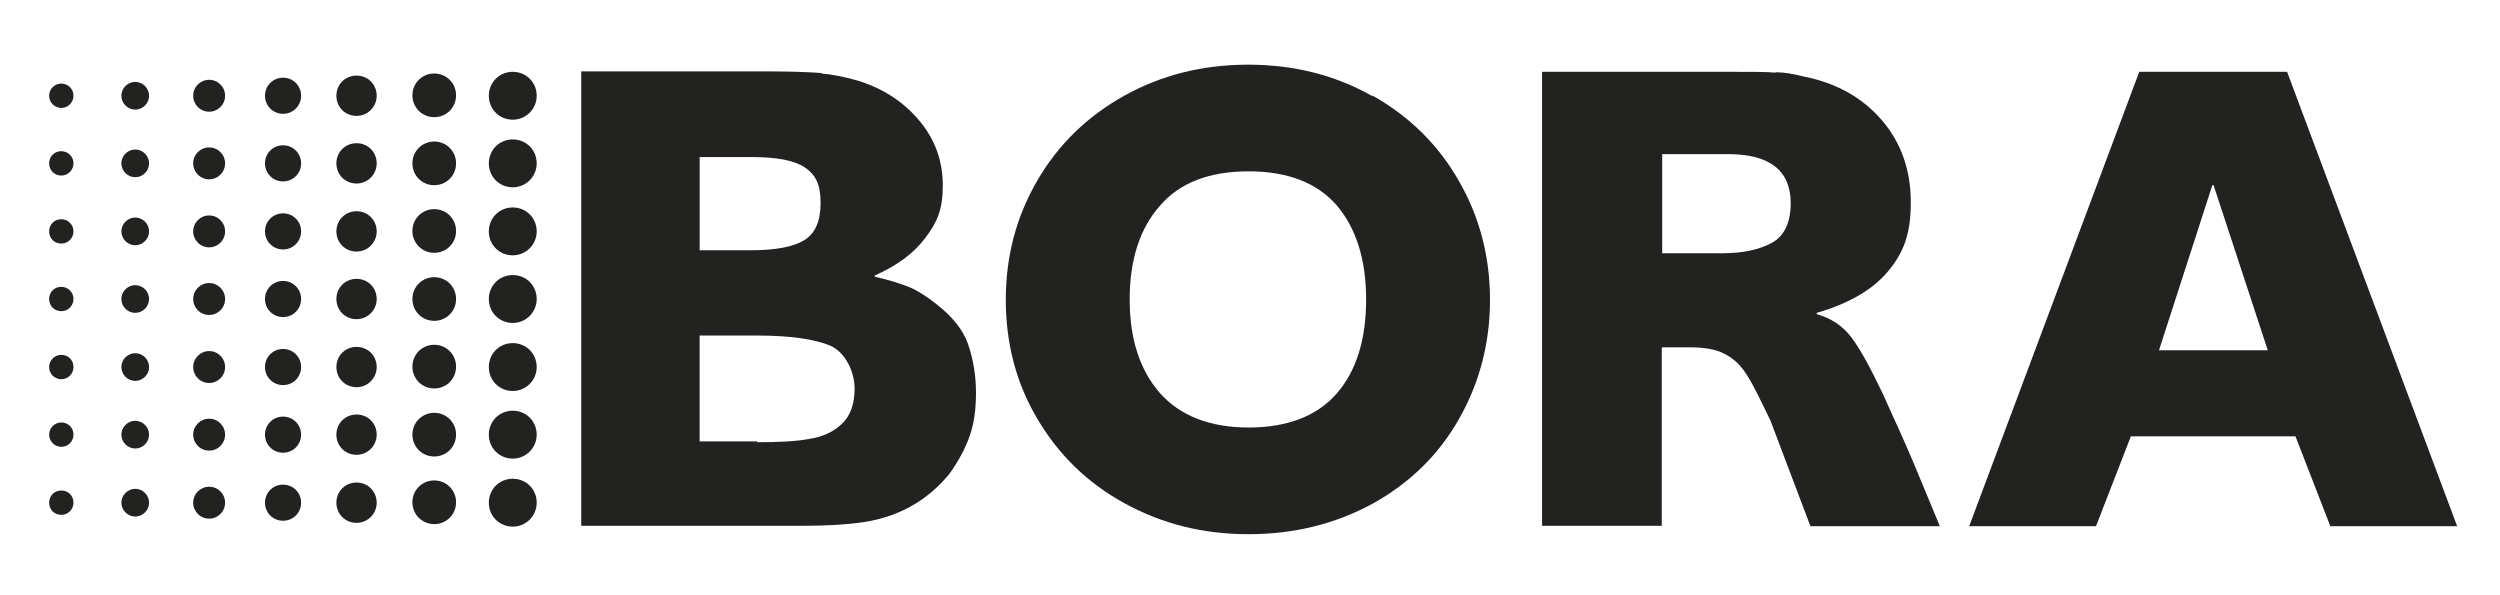
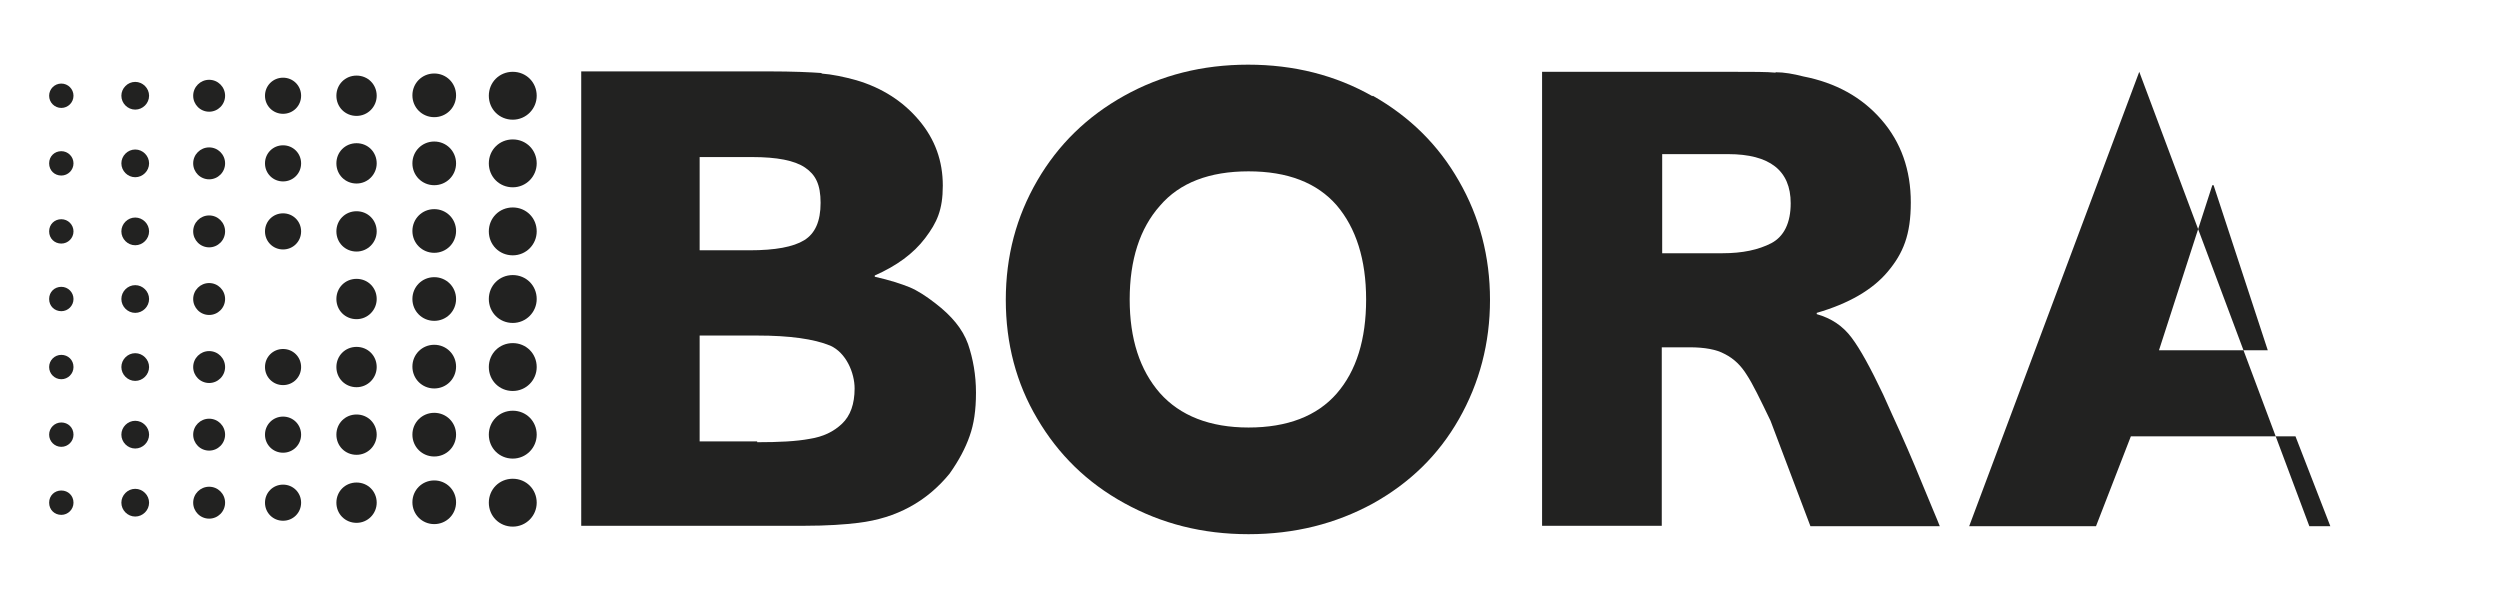
<svg xmlns="http://www.w3.org/2000/svg" id="Layer_1" data-name="Layer 1" version="1.1" viewBox="0 0 595.3 141.7">
  <defs>
    <style>
      .cls-1 {
        fill: #222221;
        stroke-width: 0px;
      }
    </style>
  </defs>
  <path class="cls-1" d="M17.5,22.8c0,1.6-1.3,2.9-2.9,2.9s-2.9-1.3-2.9-2.9,1.3-2.9,2.9-2.9,2.9,1.3,2.9,2.9" />
  <path class="cls-1" d="M35.5,22.8c0,1.8-1.5,3.3-3.3,3.3s-3.3-1.5-3.3-3.3,1.5-3.3,3.3-3.3,3.3,1.5,3.3,3.3" />
  <path class="cls-1" d="M53.6,22.8c0,2.1-1.7,3.8-3.8,3.8s-3.8-1.7-3.8-3.8,1.7-3.8,3.8-3.8,3.8,1.7,3.8,3.8" />
  <path class="cls-1" d="M71.7,22.8c0,2.4-1.9,4.3-4.3,4.3s-4.3-1.9-4.3-4.3,1.9-4.3,4.3-4.3,4.3,1.9,4.3,4.3" />
  <path class="cls-1" d="M89.7,22.8c0,2.6-2.1,4.8-4.8,4.8s-4.8-2.1-4.8-4.8,2.1-4.8,4.8-4.8,4.8,2.1,4.8,4.8" />
  <path class="cls-1" d="M108.6,22.7c0,2.9-2.3,5.2-5.2,5.2s-5.2-2.3-5.2-5.2,2.3-5.2,5.2-5.2,5.2,2.3,5.2,5.2" />
  <path class="cls-1" d="M127.8,22.8c0,3.1-2.5,5.7-5.7,5.7s-5.7-2.5-5.7-5.7,2.5-5.7,5.7-5.7,5.7,2.5,5.7,5.7" />
  <path class="cls-1" d="M17.5,38.9c0,1.6-1.3,2.9-2.9,2.9s-2.9-1.2-2.9-2.9,1.3-2.9,2.9-2.9,2.9,1.3,2.9,2.9" />
  <path class="cls-1" d="M35.5,38.9c0,1.8-1.5,3.3-3.3,3.3s-3.3-1.5-3.3-3.3,1.5-3.3,3.3-3.3,3.3,1.5,3.3,3.3" />
  <path class="cls-1" d="M53.6,38.9c0,2.1-1.7,3.8-3.8,3.8s-3.8-1.7-3.8-3.8,1.7-3.8,3.8-3.8,3.8,1.7,3.8,3.8" />
  <path class="cls-1" d="M71.7,38.9c0,2.4-1.9,4.3-4.3,4.3s-4.3-1.9-4.3-4.3,1.9-4.3,4.3-4.3,4.3,1.9,4.3,4.3" />
  <path class="cls-1" d="M89.7,38.9c0,2.6-2.1,4.8-4.8,4.8s-4.8-2.1-4.8-4.8,2.1-4.8,4.8-4.8,4.8,2.1,4.8,4.8" />
  <path class="cls-1" d="M108.6,38.9c0,2.9-2.3,5.2-5.2,5.2s-5.2-2.3-5.2-5.2,2.3-5.2,5.2-5.2,5.2,2.3,5.2,5.2" />
  <path class="cls-1" d="M127.8,38.9c0,3.1-2.5,5.7-5.7,5.7s-5.7-2.5-5.7-5.7,2.5-5.7,5.7-5.7,5.7,2.5,5.7,5.7" />
  <path class="cls-1" d="M17.5,55.1c0,1.6-1.3,2.9-2.9,2.9s-2.9-1.2-2.9-2.9,1.3-2.9,2.9-2.9,2.9,1.3,2.9,2.9" />
  <path class="cls-1" d="M35.5,55.1c0,1.8-1.5,3.3-3.3,3.3s-3.3-1.5-3.3-3.3,1.5-3.3,3.3-3.3,3.3,1.5,3.3,3.3" />
  <path class="cls-1" d="M53.6,55.1c0,2.1-1.7,3.8-3.8,3.8s-3.8-1.7-3.8-3.8,1.7-3.8,3.8-3.8,3.8,1.7,3.8,3.8" />
  <path class="cls-1" d="M71.7,55.1c0,2.4-1.9,4.3-4.3,4.3s-4.3-1.9-4.3-4.3,1.9-4.3,4.3-4.3,4.3,1.9,4.3,4.3" />
  <path class="cls-1" d="M89.7,55.1c0,2.6-2.1,4.8-4.8,4.8s-4.8-2.1-4.8-4.8,2.1-4.8,4.8-4.8,4.8,2.1,4.8,4.8" />
  <path class="cls-1" d="M108.6,55c0,2.9-2.3,5.2-5.2,5.2s-5.2-2.3-5.2-5.2,2.3-5.2,5.2-5.2,5.2,2.3,5.2,5.2" />
  <path class="cls-1" d="M127.8,55.1c0,3.1-2.5,5.7-5.7,5.7s-5.7-2.5-5.7-5.7,2.5-5.7,5.7-5.7,5.7,2.5,5.7,5.7" />
  <path class="cls-1" d="M17.5,71.2c0,1.6-1.3,2.9-2.9,2.9s-2.9-1.2-2.9-2.9,1.3-2.9,2.9-2.9,2.9,1.3,2.9,2.9" />
  <path class="cls-1" d="M35.5,71.2c0,1.8-1.5,3.3-3.3,3.3s-3.3-1.5-3.3-3.3,1.5-3.3,3.3-3.3,3.3,1.5,3.3,3.3" />
  <path class="cls-1" d="M53.6,71.2c0,2.1-1.7,3.8-3.8,3.8s-3.8-1.7-3.8-3.8,1.7-3.8,3.8-3.8,3.8,1.7,3.8,3.8" />
-   <path class="cls-1" d="M71.7,71.2c0,2.4-1.9,4.3-4.3,4.3s-4.3-1.9-4.3-4.3,1.9-4.3,4.3-4.3,4.3,1.9,4.3,4.3" />
  <path class="cls-1" d="M89.7,71.2c0,2.6-2.1,4.8-4.8,4.8s-4.8-2.1-4.8-4.8,2.1-4.8,4.8-4.8,4.8,2.1,4.8,4.8" />
  <path class="cls-1" d="M108.6,71.2c0,2.9-2.3,5.2-5.2,5.2s-5.2-2.3-5.2-5.2,2.3-5.2,5.2-5.2,5.2,2.3,5.2,5.2" />
  <path class="cls-1" d="M127.8,71.2c0,3.1-2.5,5.7-5.7,5.7s-5.7-2.5-5.7-5.7,2.5-5.7,5.7-5.7,5.7,2.5,5.7,5.7" />
  <path class="cls-1" d="M17.5,87.4c0,1.6-1.3,2.9-2.9,2.9s-2.9-1.3-2.9-2.9,1.3-2.9,2.9-2.9,2.9,1.2,2.9,2.9" />
  <path class="cls-1" d="M35.5,87.4c0,1.8-1.5,3.3-3.3,3.3s-3.3-1.5-3.3-3.3,1.5-3.3,3.3-3.3,3.3,1.5,3.3,3.3" />
  <path class="cls-1" d="M53.6,87.4c0,2.1-1.7,3.8-3.8,3.8s-3.8-1.7-3.8-3.8,1.7-3.8,3.8-3.8,3.8,1.7,3.8,3.8" />
  <path class="cls-1" d="M71.7,87.4c0,2.4-1.9,4.3-4.3,4.3s-4.3-1.9-4.3-4.3,1.9-4.3,4.3-4.3,4.3,1.9,4.3,4.3" />
  <path class="cls-1" d="M89.7,87.4c0,2.6-2.1,4.8-4.8,4.8s-4.8-2.1-4.8-4.8,2.1-4.8,4.8-4.8,4.8,2.1,4.8,4.8" />
  <path class="cls-1" d="M108.6,87.3c0,2.9-2.3,5.2-5.2,5.2s-5.2-2.3-5.2-5.2,2.3-5.2,5.2-5.2,5.2,2.3,5.2,5.2" />
  <path class="cls-1" d="M127.8,87.4c0,3.1-2.5,5.7-5.7,5.7s-5.7-2.5-5.7-5.7,2.5-5.7,5.7-5.7,5.7,2.5,5.7,5.7" />
  <path class="cls-1" d="M17.5,103.5c0,1.6-1.3,2.9-2.9,2.9s-2.9-1.3-2.9-2.9,1.3-2.9,2.9-2.9,2.9,1.2,2.9,2.9" />
  <path class="cls-1" d="M35.5,103.5c0,1.8-1.5,3.3-3.3,3.3s-3.3-1.5-3.3-3.3,1.5-3.3,3.3-3.3,3.3,1.5,3.3,3.3" />
  <path class="cls-1" d="M53.6,103.5c0,2.1-1.7,3.8-3.8,3.8s-3.8-1.7-3.8-3.8,1.7-3.8,3.8-3.8,3.8,1.7,3.8,3.8" />
  <path class="cls-1" d="M71.7,103.5c0,2.4-1.9,4.3-4.3,4.3s-4.3-1.9-4.3-4.3,1.9-4.3,4.3-4.3,4.3,1.9,4.3,4.3" />
  <path class="cls-1" d="M89.7,103.5c0,2.6-2.1,4.8-4.8,4.8s-4.8-2.1-4.8-4.8,2.1-4.8,4.8-4.8,4.8,2.1,4.8,4.8" />
  <path class="cls-1" d="M108.6,103.5c0,2.9-2.3,5.2-5.2,5.2s-5.2-2.3-5.2-5.2,2.3-5.2,5.2-5.2,5.2,2.3,5.2,5.2" />
  <path class="cls-1" d="M127.8,103.5c0,3.1-2.5,5.7-5.7,5.7s-5.7-2.5-5.7-5.7,2.5-5.7,5.7-5.7,5.7,2.5,5.7,5.7" />
  <path class="cls-1" d="M17.5,119.7c0,1.6-1.3,2.9-2.9,2.9s-2.9-1.2-2.9-2.9,1.3-2.9,2.9-2.9,2.9,1.2,2.9,2.9" />
  <path class="cls-1" d="M35.5,119.7c0,1.8-1.5,3.3-3.3,3.3s-3.3-1.5-3.3-3.3,1.5-3.3,3.3-3.3,3.3,1.5,3.3,3.3" />
  <path class="cls-1" d="M53.6,119.7c0,2.1-1.7,3.8-3.8,3.8s-3.8-1.7-3.8-3.8,1.7-3.8,3.8-3.8,3.8,1.7,3.8,3.8" />
  <path class="cls-1" d="M71.7,119.7c0,2.4-1.9,4.3-4.3,4.3s-4.3-1.9-4.3-4.3,1.9-4.3,4.3-4.3,4.3,1.9,4.3,4.3" />
  <path class="cls-1" d="M89.7,119.7c0,2.6-2.1,4.8-4.8,4.8s-4.8-2.1-4.8-4.8,2.1-4.8,4.8-4.8,4.8,2.1,4.8,4.8" />
  <path class="cls-1" d="M108.6,119.6c0,2.9-2.3,5.2-5.2,5.2s-5.2-2.3-5.2-5.2,2.3-5.2,5.2-5.2,5.2,2.3,5.2,5.2" />
  <path class="cls-1" d="M127.8,119.7c0,3.1-2.5,5.7-5.7,5.7s-5.7-2.5-5.7-5.7,2.5-5.7,5.7-5.7,5.7,2.5,5.7,5.7" />
  <path class="cls-1" d="M195.5,17.5c2.7.2,5.5.8,8.4,1.6,6.1,1.8,11.1,5,14.9,9.5,3.9,4.6,5.7,9.8,5.7,15.6s-1.4,8.8-4.2,12.5-6.8,6.6-12,8.9v.3c3.6.8,6.3,1.7,8.3,2.5,1.9.8,3.9,2.1,6.1,3.8,3.9,3,6.5,6.1,7.8,9.7,1.2,3.5,1.9,7.4,1.9,11.6s-.5,7.5-1.5,10.3c-1,2.9-2.6,5.9-4.8,9-5.4,6.6-12.6,10.6-21.7,11.7-3.2.4-7.5.7-12.9.7h-53.1V17h44.6c5.8,0,10.1.2,12.8.4M178.5,59.6c6.1,0,10.4-.8,13-2.4,2.6-1.6,3.9-4.5,3.9-8.9s-1.2-6.7-3.7-8.4c-2.5-1.7-6.7-2.5-12.6-2.5h-12.5v22.2h11.9ZM180.3,105.3c5.2,0,9.3-.2,12.5-.8,3.2-.5,5.7-1.7,7.7-3.6s3-4.7,3-8.4-2-8.5-5.8-10.2c-3.9-1.6-9.7-2.4-17.4-2.4h-13.7v25.2h13.7Z" />
  <path class="cls-1" d="M326.9,22.8c8.8,5,15.6,11.7,20.5,20.3,4.9,8.5,7.4,18,7.4,28.3s-2.5,19.8-7.4,28.4-11.7,15.2-20.5,20.1c-8.8,4.8-18.6,7.3-29.6,7.3s-20.7-2.5-29.6-7.4c-8.9-4.9-15.7-11.6-20.7-20.1-5-8.4-7.5-17.9-7.5-28.3s2.5-19.8,7.5-28.4c5-8.6,11.9-15.3,20.7-20.2,8.8-4.9,18.6-7.4,29.5-7.4s20.8,2.5,29.6,7.5M318.3,93.7c4.7-5.4,7-12.9,7-22.4s-2.4-17-7-22.4c-4.7-5.4-11.7-8.1-21-8.1s-16.4,2.7-21.1,8.2c-4.8,5.4-7.2,12.9-7.2,22.3s2.4,16.8,7.2,22.3c4.8,5.4,11.9,8.2,21.1,8.2s16.3-2.7,21-8.1" />
  <path class="cls-1" d="M422.8,17.2c2,0,4.3.4,6.6,1,7.7,1.5,13.9,4.9,18.6,10.3s7,12,7,19.7-1.8,12.1-5.5,16.5c-3.6,4.3-9.3,7.6-16.9,9.8v.3c3.5,1,6.2,2.8,8.3,5.6s4.5,7.2,7.5,13.5l2.2,4.9c2.5,5.4,4.8,10.7,7,16.1s3.7,8.8,4.3,10.4h-30.8l-9.5-25.1c-2.5-5.2-4.3-8.9-5.7-11-1.3-2.1-3-3.8-5.2-4.9-2-1.1-4.8-1.6-8.4-1.6h-6.6v42.5h-28.5V17.1h45.4c4.8,0,8.1,0,10.2.2M410.2,60.3c4.7,0,8.5-.8,11.6-2.4,3-1.6,4.6-4.8,4.6-9.5,0-7.8-5-11.7-14.9-11.7h-15.7v23.6h14.5Z" />
-   <path class="cls-1" d="M554.9,125.3l-8.3-21.4h-39.2l-8.3,21.4h-30.2l40.5-108.2h35.2l40.5,108.2h-30.3ZM540,83.4l-12.9-39.3h-.3l-12.7,39.3h25.9Z" />
+   <path class="cls-1" d="M554.9,125.3l-8.3-21.4h-39.2l-8.3,21.4h-30.2l40.5-108.2l40.5,108.2h-30.3ZM540,83.4l-12.9-39.3h-.3l-12.7,39.3h25.9Z" />
</svg>